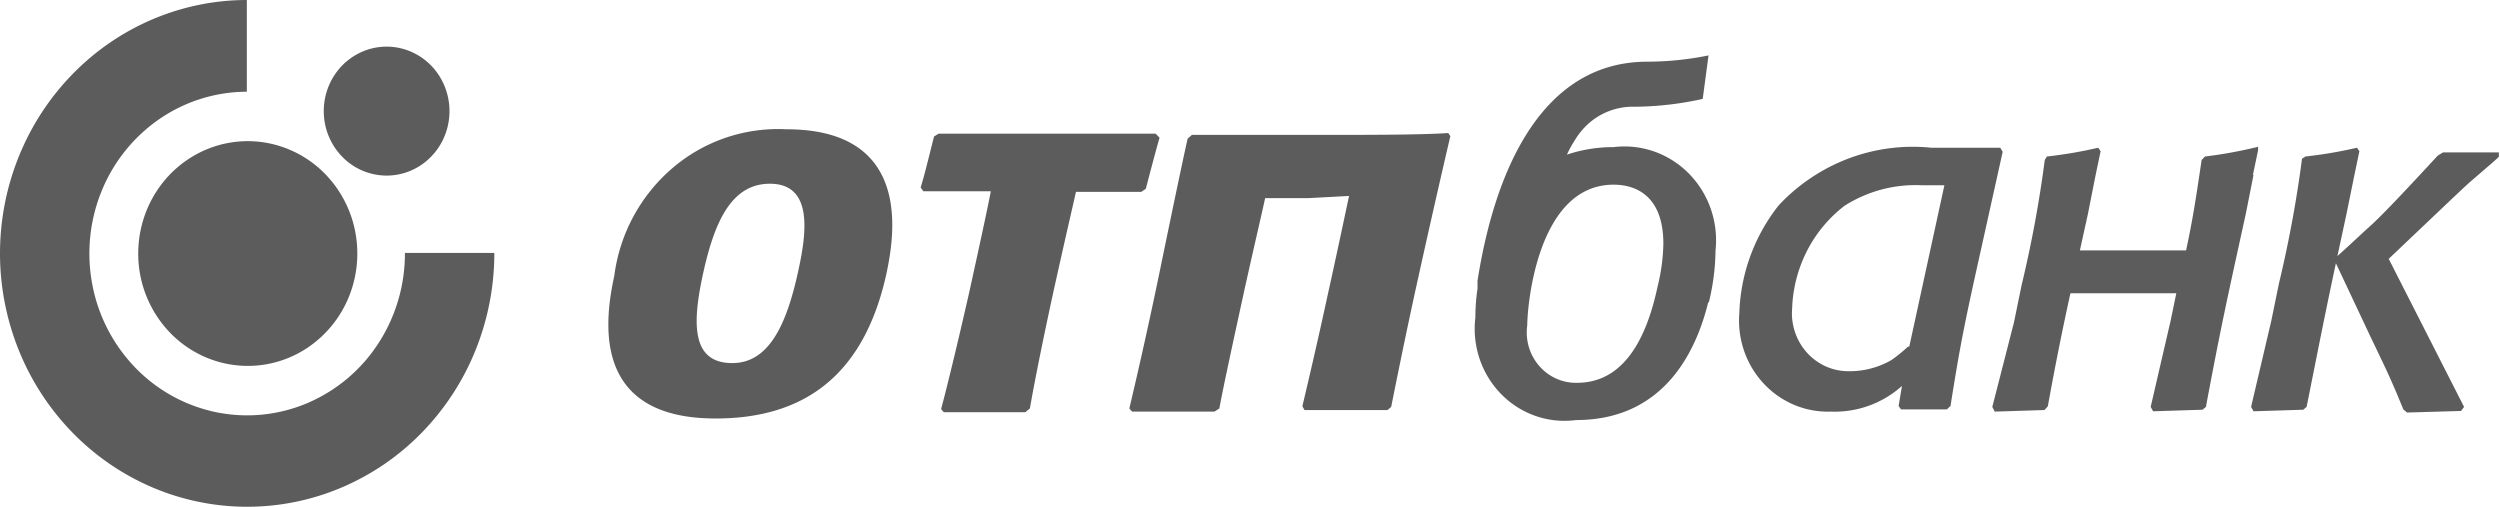
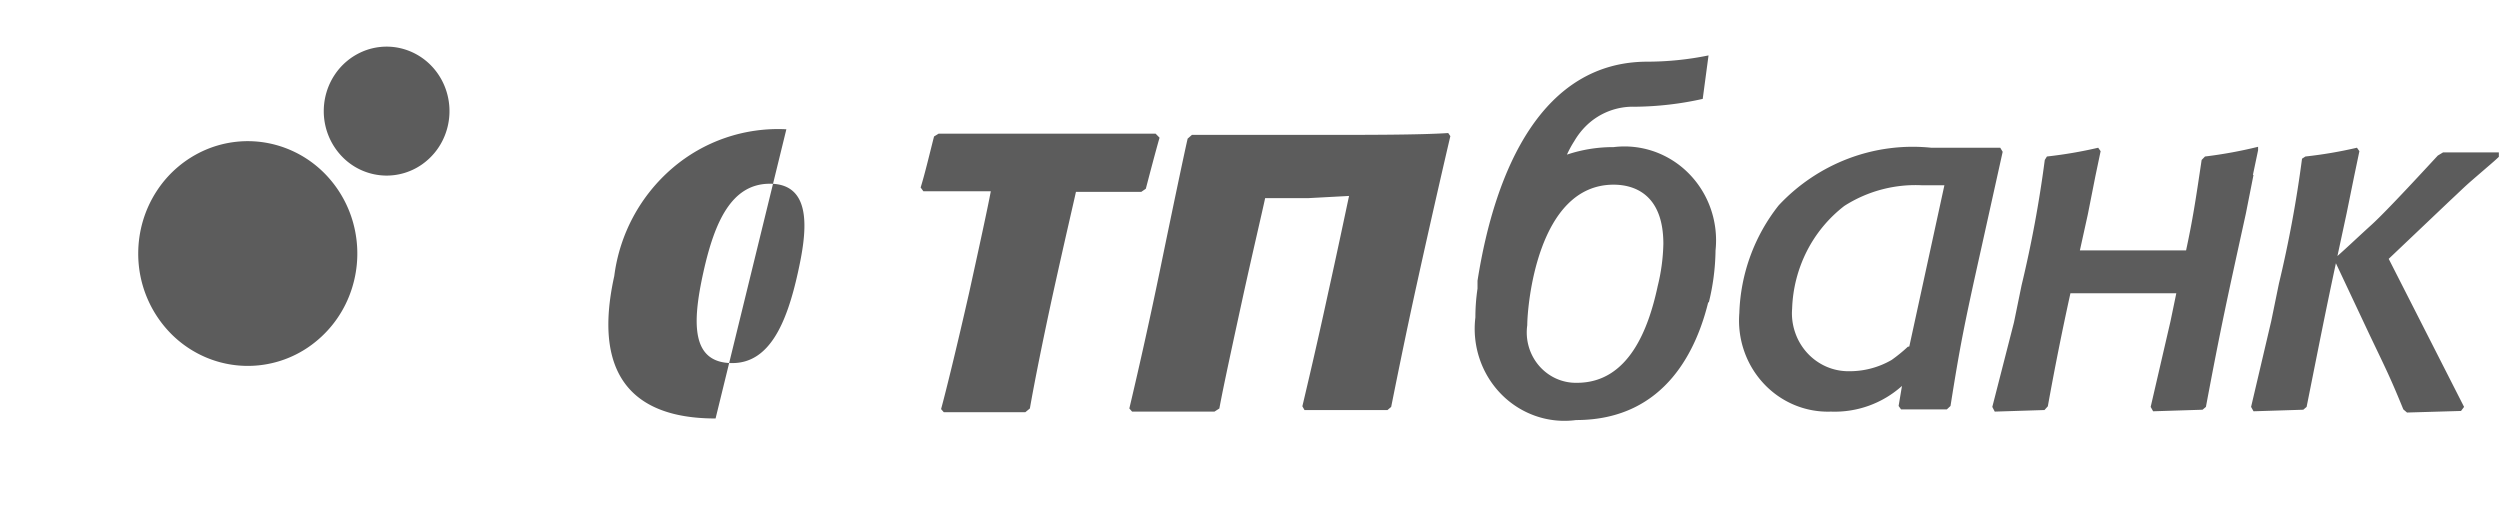
<svg xmlns="http://www.w3.org/2000/svg" width="148" height="30" viewBox="0 0 148 30" fill="none">
-   <path fill-rule="evenodd" clip-rule="evenodd" d="M0 15.01c0-3.978 1.54-7.793 4.28-10.607C7.02 1.588 10.736.005 14.613 0v5.43a9.174 9.174 0 00-5.187 1.625 9.534 9.534 0 00-3.432 4.31 9.81 9.81 0 00-.518 5.538 9.658 9.658 0 002.57 4.9 9.269 9.269 0 004.792 2.608 9.123 9.123 0 005.397-.564 9.397 9.397 0 004.18-3.544 9.758 9.758 0 001.556-5.33h5.293a15.345 15.345 0 01-1.107 5.744 15.043 15.043 0 01-3.166 4.874 14.618 14.618 0 01-4.743 3.26A14.316 14.316 0 0114.65 30a14.315 14.315 0 01-5.601-1.135 14.613 14.613 0 01-4.751-3.248 15.039 15.039 0 01-3.178-4.865A15.345 15.345 0 010 15.009z" fill="#5C5C5C" />
-   <path d="M8.183 15.01c0-1.317.38-2.603 1.093-3.697a6.524 6.524 0 012.91-2.45 6.335 6.335 0 013.748-.378 6.437 6.437 0 013.32 1.82 6.707 6.707 0 011.775 3.406 6.811 6.811 0 01-.369 3.844 6.62 6.62 0 01-2.388 2.985 6.345 6.345 0 01-6.085.615 6.474 6.474 0 01-2.104-1.442 6.74 6.74 0 01-1.9-4.704zm10.984-8.432c0-.755.218-1.493.627-2.12a3.744 3.744 0 011.67-1.406 3.635 3.635 0 012.15-.218 3.701 3.701 0 011.906 1.045c.52.534.875 1.214 1.018 1.955a3.9 3.9 0 01-.212 2.205 3.797 3.797 0 01-1.37 1.713 3.655 3.655 0 01-2.068.643 3.675 3.675 0 01-2.631-1.118 3.868 3.868 0 01-1.09-2.699zm114.24 3.78l-.451 2.28c-1.084 4.947-1.445 6.54-2.366 11.45l-.199.168-2.926.092-.145-.26 1.175-5.076.342-1.65h-6.268a173.617 173.617 0 00-1.337 6.69l-.199.222-2.944.093-.144-.278 1.282-5.003.452-2.205a71.01 71.01 0 001.372-7.412l.127-.204a25.974 25.974 0 003.035-.519l.144.204-.307 1.464-.451 2.279-.47 2.13h6.287c.397-1.852.56-2.927.921-5.354l.199-.204a26.278 26.278 0 003.143-.575v.204l-.307 1.464m-35.245 6.615c.21-.83.326-1.681.344-2.538 0-3.002-1.806-3.502-2.945-3.502-4.534 0-5.112 7.226-5.112 8.32-.06.429-.03.866.092 1.282.121.415.33.798.61 1.123.28.324.626.582 1.013.756.387.173.807.258 1.23.248 3.089 0 4.245-3.261 4.769-5.689zm2.999.927c-.632 2.557-2.402 6.967-7.822 6.967a5.185 5.185 0 01-2.391-.24 5.291 5.291 0 01-2.044-1.297 5.469 5.469 0 01-1.277-2.089 5.58 5.58 0 01-.249-2.452c0-.57.042-1.14.126-1.704v-.464c1.048-6.67 3.866-12.97 10.062-12.97a18.09 18.09 0 003.614-.371l-.344 2.575a19.126 19.126 0 01-4.01.464 3.952 3.952 0 00-2.854 1.093 4.337 4.337 0 00-.741.945 6.21 6.21 0 00-.433.797 8.58 8.58 0 012.763-.445c.81-.1 1.63-.01 2.402.26a5.4 5.4 0 012.052 1.305 5.565 5.565 0 011.297 2.09 5.69 5.69 0 01.283 2.46 13.45 13.45 0 01-.397 3.076m37.213-2.743c.687-.611 1.084-1 2.023-1.853.94-.852 3.451-3.594 3.92-4.095l.307-.185h3.306v.26c-.288.277-.433.388-1.589 1.389-.452.39-.742.686-1.283 1.186l-3.649 3.465 4.462 8.765-.181.24-3.197.093-.217-.185c-.759-1.853-.958-2.242-1.987-4.392l-2.006-4.261c-.631 2.946-.993 4.799-1.734 8.505l-.198.167-2.945.092-.144-.26 1.192-5.076.452-2.206a71.27 71.27 0 001.372-7.411l.199-.13a25.618 25.618 0 003.053-.52l.144.205-.306 1.464-.452 2.223-.542 2.52zm-25.435 5.373a9.162 9.162 0 01-.958.78 4.962 4.962 0 01-2.511.666 3.27 3.27 0 01-1.356-.273 3.347 3.347 0 01-1.132-.813 3.442 3.442 0 01-.714-1.213 3.477 3.477 0 01-.176-1.407 8.1 8.1 0 01.871-3.399 7.89 7.89 0 012.218-2.679 7.81 7.81 0 014.624-1.223h1.301l-2.077 9.543m5.527-11.525l-.143-.241h-4.084a10.743 10.743 0 00-4.898.638 10.975 10.975 0 00-4.133 2.771 10.814 10.814 0 00-2.331 6.375 5.512 5.512 0 00.281 2.24 5.406 5.406 0 001.151 1.926 5.246 5.246 0 001.819 1.274 5.14 5.14 0 002.168.397 5.958 5.958 0 004.209-1.52l-.199 1.186.145.204h2.709l.218-.204c.56-3.52.776-4.651 1.806-9.265l1.282-5.781zM42.362 24.774c-3.125 0-7.641-1.019-5.998-8.43a10.095 10.095 0 013.44-6.388 9.615 9.615 0 016.749-2.303c7.497 0 6.395 6.319 5.925 8.542-1.373 6.263-5.112 8.58-10.116 8.58zm.993-3.28c2.186 0 3.216-2.334 3.884-5.373.47-2.131.994-5.244-1.661-5.244-2.259 0-3.27 2.224-3.939 5.244-.668 3.02-.722 5.374 1.716 5.374zm17.343 2.91h-4.824l-.162-.186c.27-.982.94-3.706 1.662-6.893.578-2.631 1.084-4.947 1.282-6.003h-3.992l-.162-.223c.252-.797.578-2.186.794-3.02l.271-.167h12.844l.235.24c-.217.742-.614 2.262-.813 3.021l-.27.186h-3.867c-.144.667-.614 2.65-1.39 6.17-.579 2.668-1.066 5.096-1.337 6.652l-.271.223zM77.443 11.73h-2.547c-.144.685-.74 3.224-1.282 5.688-.633 2.91-1.21 5.559-1.428 6.764l-.289.185H67.02l-.163-.186a290.36 290.36 0 001.807-8.153c.704-3.428 1.427-6.874 1.644-7.82l.253-.222h7.316c3.161 0 6.214 0 7.858-.11l.126.184c-.198.834-1.12 4.818-1.987 8.765-.704 3.187-1.337 6.374-1.517 7.264l-.217.185h-4.914l-.126-.222c.253-1.075.849-3.577 1.517-6.671.524-2.353 1.048-4.855 1.247-5.781l-2.42.13z" fill="#5C5C5C" />
+   <path d="M8.183 15.01c0-1.317.38-2.603 1.093-3.697a6.524 6.524 0 012.91-2.45 6.335 6.335 0 013.748-.378 6.437 6.437 0 013.32 1.82 6.707 6.707 0 011.775 3.406 6.811 6.811 0 01-.369 3.844 6.62 6.62 0 01-2.388 2.985 6.345 6.345 0 01-6.085.615 6.474 6.474 0 01-2.104-1.442 6.74 6.74 0 01-1.9-4.704zm10.984-8.432c0-.755.218-1.493.627-2.12a3.744 3.744 0 011.67-1.406 3.635 3.635 0 012.15-.218 3.701 3.701 0 011.906 1.045c.52.534.875 1.214 1.018 1.955a3.9 3.9 0 01-.212 2.205 3.797 3.797 0 01-1.37 1.713 3.655 3.655 0 01-2.068.643 3.675 3.675 0 01-2.631-1.118 3.868 3.868 0 01-1.09-2.699zm114.24 3.78l-.451 2.28c-1.084 4.947-1.445 6.54-2.366 11.45l-.199.168-2.926.092-.145-.26 1.175-5.076.342-1.65h-6.268a173.617 173.617 0 00-1.337 6.69l-.199.222-2.944.093-.144-.278 1.282-5.003.452-2.205a71.01 71.01 0 001.372-7.412l.127-.204a25.974 25.974 0 003.035-.519l.144.204-.307 1.464-.451 2.279-.47 2.13h6.287c.397-1.852.56-2.927.921-5.354l.199-.204a26.278 26.278 0 003.143-.575v.204l-.307 1.464m-35.245 6.615c.21-.83.326-1.681.344-2.538 0-3.002-1.806-3.502-2.945-3.502-4.534 0-5.112 7.226-5.112 8.32-.06.429-.03.866.092 1.282.121.415.33.798.61 1.123.28.324.626.582 1.013.756.387.173.807.258 1.23.248 3.089 0 4.245-3.261 4.769-5.689zm2.999.927c-.632 2.557-2.402 6.967-7.822 6.967a5.185 5.185 0 01-2.391-.24 5.291 5.291 0 01-2.044-1.297 5.469 5.469 0 01-1.277-2.089 5.58 5.58 0 01-.249-2.452c0-.57.042-1.14.126-1.704v-.464c1.048-6.67 3.866-12.97 10.062-12.97a18.09 18.09 0 003.614-.371l-.344 2.575a19.126 19.126 0 01-4.01.464 3.952 3.952 0 00-2.854 1.093 4.337 4.337 0 00-.741.945 6.21 6.21 0 00-.433.797 8.58 8.58 0 012.763-.445c.81-.1 1.63-.01 2.402.26a5.4 5.4 0 012.052 1.305 5.565 5.565 0 011.297 2.09 5.69 5.69 0 01.283 2.46 13.45 13.45 0 01-.397 3.076m37.213-2.743c.687-.611 1.084-1 2.023-1.853.94-.852 3.451-3.594 3.92-4.095l.307-.185h3.306v.26c-.288.277-.433.388-1.589 1.389-.452.39-.742.686-1.283 1.186l-3.649 3.465 4.462 8.765-.181.24-3.197.093-.217-.185c-.759-1.853-.958-2.242-1.987-4.392l-2.006-4.261c-.631 2.946-.993 4.799-1.734 8.505l-.198.167-2.945.092-.144-.26 1.192-5.076.452-2.206a71.27 71.27 0 001.372-7.411l.199-.13a25.618 25.618 0 003.053-.52l.144.205-.306 1.464-.452 2.223-.542 2.52zm-25.435 5.373a9.162 9.162 0 01-.958.78 4.962 4.962 0 01-2.511.666 3.27 3.27 0 01-1.356-.273 3.347 3.347 0 01-1.132-.813 3.442 3.442 0 01-.714-1.213 3.477 3.477 0 01-.176-1.407 8.1 8.1 0 01.871-3.399 7.89 7.89 0 012.218-2.679 7.81 7.81 0 014.624-1.223h1.301l-2.077 9.543m5.527-11.525l-.143-.241h-4.084a10.743 10.743 0 00-4.898.638 10.975 10.975 0 00-4.133 2.771 10.814 10.814 0 00-2.331 6.375 5.512 5.512 0 00.281 2.24 5.406 5.406 0 001.151 1.926 5.246 5.246 0 001.819 1.274 5.14 5.14 0 002.168.397 5.958 5.958 0 004.209-1.52l-.199 1.186.145.204h2.709l.218-.204c.56-3.52.776-4.651 1.806-9.265l1.282-5.781zM42.362 24.774c-3.125 0-7.641-1.019-5.998-8.43a10.095 10.095 0 013.44-6.388 9.615 9.615 0 016.749-2.303zm.993-3.28c2.186 0 3.216-2.334 3.884-5.373.47-2.131.994-5.244-1.661-5.244-2.259 0-3.27 2.224-3.939 5.244-.668 3.02-.722 5.374 1.716 5.374zm17.343 2.91h-4.824l-.162-.186c.27-.982.94-3.706 1.662-6.893.578-2.631 1.084-4.947 1.282-6.003h-3.992l-.162-.223c.252-.797.578-2.186.794-3.02l.271-.167h12.844l.235.24c-.217.742-.614 2.262-.813 3.021l-.27.186h-3.867c-.144.667-.614 2.65-1.39 6.17-.579 2.668-1.066 5.096-1.337 6.652l-.271.223zM77.443 11.73h-2.547c-.144.685-.74 3.224-1.282 5.688-.633 2.91-1.21 5.559-1.428 6.764l-.289.185H67.02l-.163-.186a290.36 290.36 0 001.807-8.153c.704-3.428 1.427-6.874 1.644-7.82l.253-.222h7.316c3.161 0 6.214 0 7.858-.11l.126.184c-.198.834-1.12 4.818-1.987 8.765-.704 3.187-1.337 6.374-1.517 7.264l-.217.185h-4.914l-.126-.222c.253-1.075.849-3.577 1.517-6.671.524-2.353 1.048-4.855 1.247-5.781l-2.42.13z" fill="#5C5C5C" />
</svg>